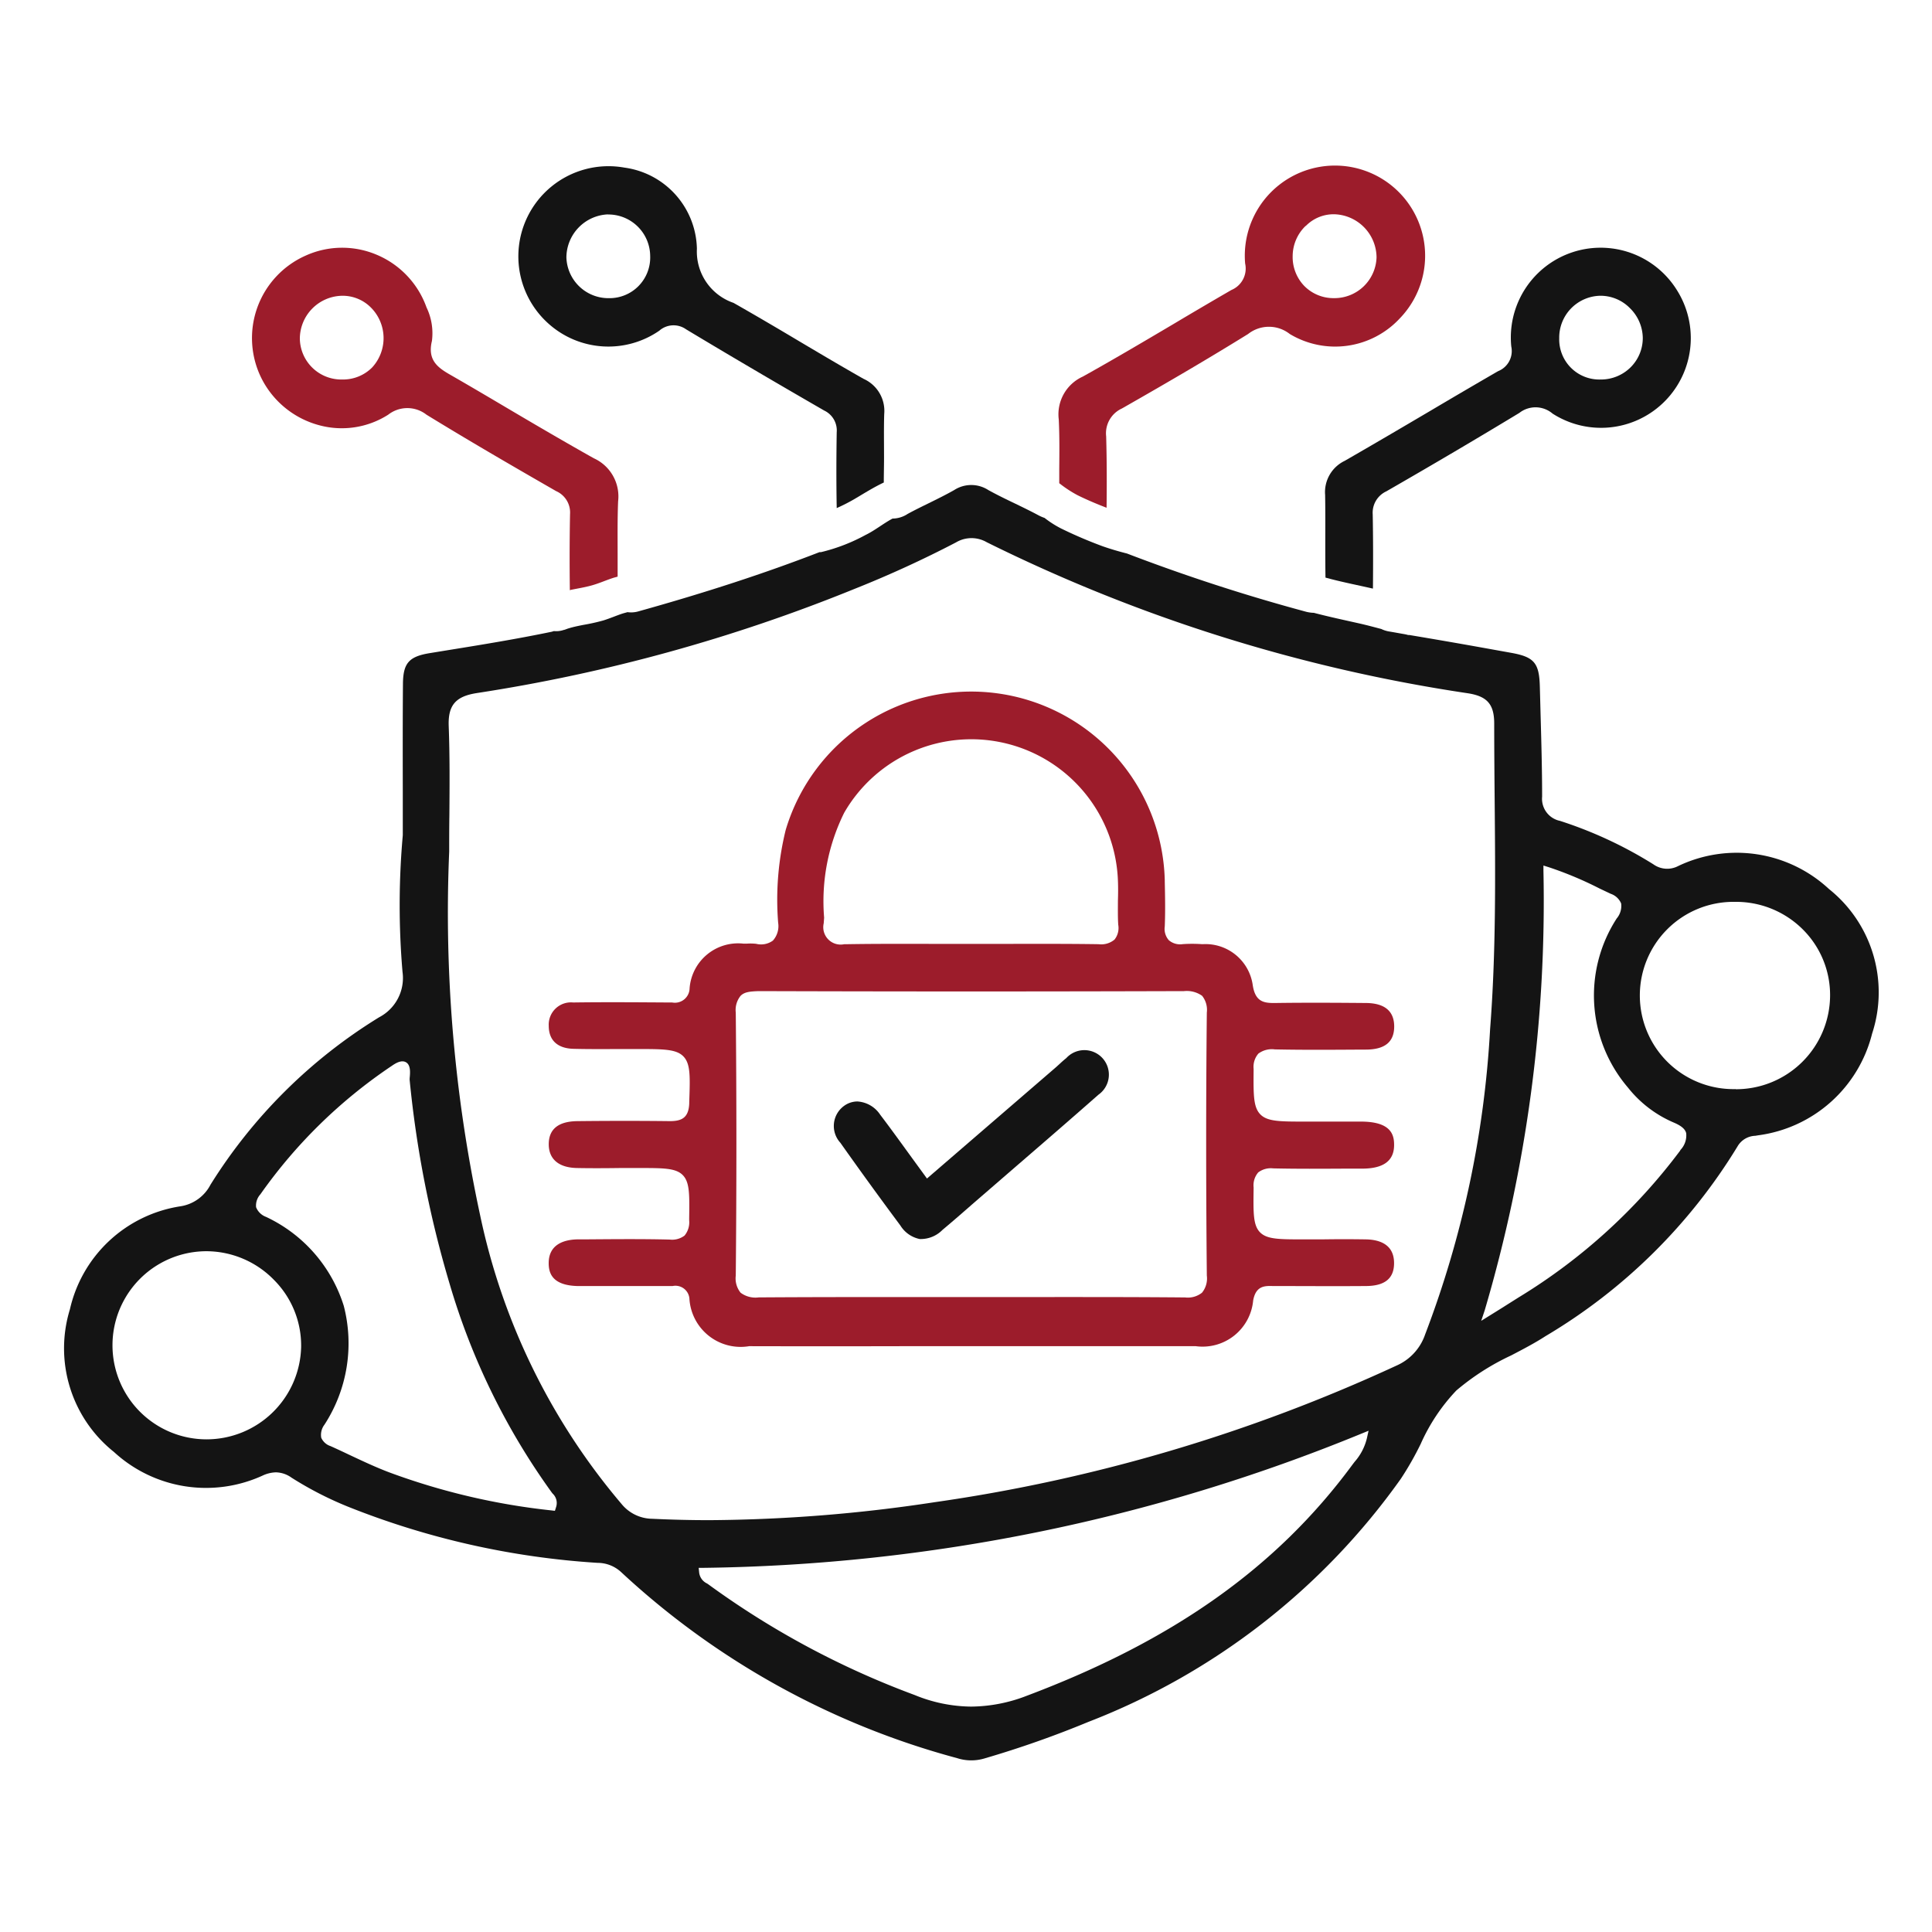
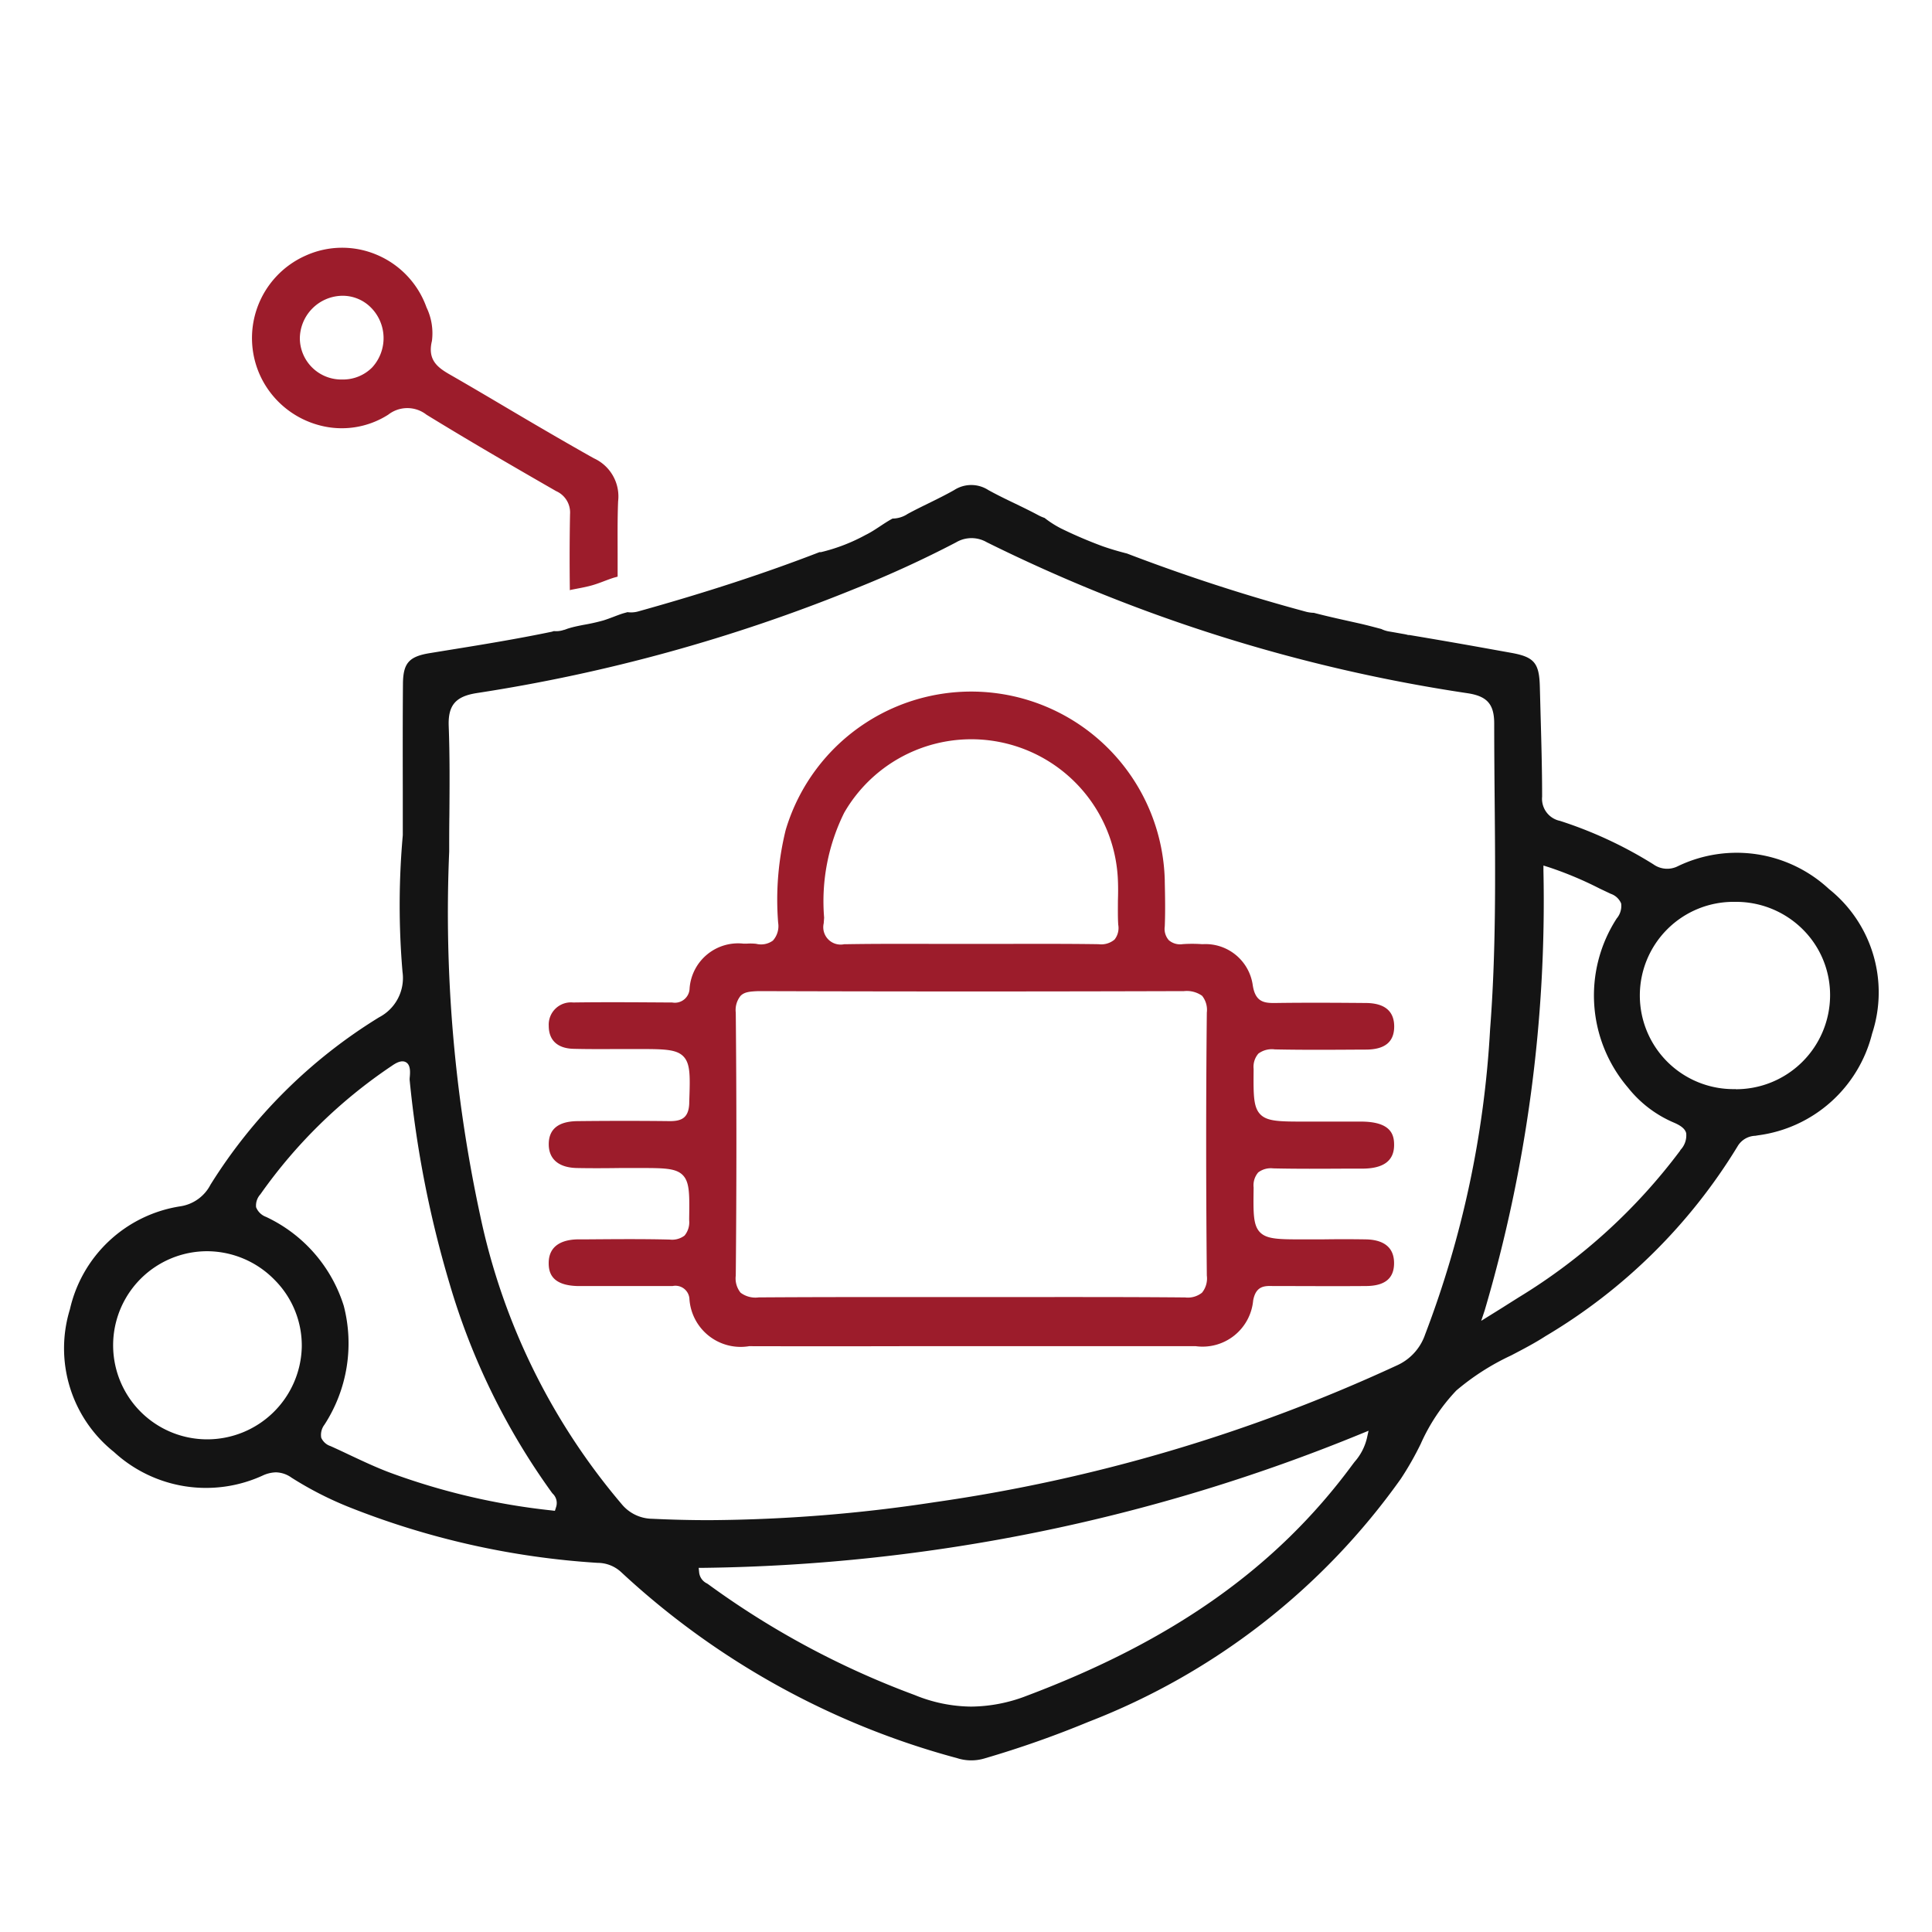
<svg xmlns="http://www.w3.org/2000/svg" id="it-c-icon" width="60" height="60" viewBox="0 0 60 60">
  <defs>
    <clipPath id="clip-path">
      <rect id="Rectangle_2207" data-name="Rectangle 2207" width="60" height="60" fill="none" />
    </clipPath>
  </defs>
-   <rect id="Rectangle_2206" data-name="Rectangle 2206" width="60" height="60" fill="none" />
  <g id="Group_47960" data-name="Group 47960">
    <g id="Group_47959" data-name="Group 47959" clip-path="url(#clip-path)">
      <path id="Path_42263" data-name="Path 42263" d="M9.891,13.2a2.68,2.68,0,0,0,2.165-.321.964.964,0,0,1,1.189,0c1.265.776,2.524,1.51,4.028,2.374a.725.725,0,0,1,.43.715c-.016.858-.015,1.626-.006,2.361.01,0,.019-.008.029-.01.222-.045.446-.08.664-.142s.428-.156.644-.227c.048-.016.1-.027.147-.042,0-.235,0-.47,0-.7,0-.537-.007-1.092.015-1.638a1.3,1.3,0,0,0-.755-1.338c-.89-.5-1.781-1.021-2.642-1.53-.605-.358-1.209-.715-1.819-1.065-.394-.225-.709-.46-.566-1.049a1.851,1.851,0,0,0-.168-1.041A2.788,2.788,0,0,0,11.7,7.912a2.75,2.75,0,0,0-2.218.031,2.8,2.8,0,0,0-1.353,3.823A2.819,2.819,0,0,0,9.891,13.2M10.6,9.186a1.235,1.235,0,0,1,.911.357,1.345,1.345,0,0,1,.045,1.87,1.275,1.275,0,0,1-.909.373h-.019A1.289,1.289,0,0,1,9.312,10.52,1.337,1.337,0,0,1,10.6,9.186" fill="#9c1c2b" />
-       <path id="Path_42264" data-name="Path 42264" d="M41.164,17.938l.146.039c.436.113.876.2,1.315.3l.013,0c.007-.8.007-1.564-.007-2.3a.732.732,0,0,1,.423-.718c1.553-.893,2.9-1.69,4.131-2.436a.815.815,0,0,1,1.032.022,2.787,2.787,0,0,0,3.877-3.809,2.789,2.789,0,0,0-5.16,1.724.672.672,0,0,1-.41.767q-1.047.606-2.087,1.222c-.891.525-1.782,1.049-2.678,1.564a1.076,1.076,0,0,0-.606,1.058c.008.48.006.959.005,1.44,0,.369,0,.748.006,1.125M49.7,9.185a1.28,1.28,0,0,1,.918.384,1.319,1.319,0,0,1,.4.917,1.281,1.281,0,0,1-.369.912,1.306,1.306,0,0,1-.929.388h-.01a1.246,1.246,0,0,1-1.287-1.279A1.3,1.3,0,0,1,49.7,9.185" fill="#141414" />
-       <path id="Path_42265" data-name="Path 42265" d="M56.8,27.609a4.21,4.21,0,0,0-4.685-.712.735.735,0,0,1-.768-.055,12.932,12.932,0,0,0-2.9-1.349.7.7,0,0,1-.555-.752c0-.875-.026-1.767-.05-2.628l-.021-.792c-.019-.732-.176-.918-.885-1.046l-.751-.135c-.788-.142-1.6-.283-2.409-.418-.024,0-.048,0-.072-.008s-.066-.016-.1-.022c-.149-.025-.3-.054-.446-.078a.877.877,0,0,1-.26-.08c-.225-.059-.45-.12-.677-.171-.474-.107-.947-.207-1.418-.331a1.075,1.075,0,0,1-.283-.045A56.961,56.961,0,0,1,35,17.19c-.253-.064-.5-.136-.75-.223a13.708,13.708,0,0,1-1.3-.556,3.193,3.193,0,0,1-.511-.327,1.211,1.211,0,0,1-.19-.082c-.236-.127-.478-.244-.72-.361-.276-.132-.561-.27-.834-.421a.976.976,0,0,0-1.063,0c-.259.147-.53.28-.792.409-.218.107-.437.214-.65.33a.869.869,0,0,1-.472.146c-.285.152-.544.366-.834.507a5.619,5.619,0,0,1-1.386.535c-.016,0-.032,0-.047,0-1.673.648-3.513,1.251-5.626,1.84a.819.819,0,0,1-.338.024c-.051.016-.1.027-.155.044-.2.066-.4.154-.6.215a6.173,6.173,0,0,1-.617.137c-.111.022-.222.044-.331.072-.051.013-.1.027-.151.043-.027.009-.21.08-.072.021a.732.732,0,0,1-.357.056c-.026.006-.046.015-.073.021-1.066.222-2.156.4-3.21.57l-.577.094c-.646.106-.825.312-.83.959-.009,1.1-.007,2.207-.005,3.31v1.385a24.4,24.4,0,0,0-.009,4.24,1.375,1.375,0,0,1-.725,1.414,16.088,16.088,0,0,0-5.238,5.2,1.266,1.266,0,0,1-.935.671,4.168,4.168,0,0,0-3.431,3.2A4.117,4.117,0,0,0,3.54,45.093a4.221,4.221,0,0,0,4.636.723,1.028,1.028,0,0,1,.394-.091.864.864,0,0,1,.485.166,10.88,10.88,0,0,0,1.736.894,25.122,25.122,0,0,0,7.77,1.751,1.077,1.077,0,0,1,.72.279A24.733,24.733,0,0,0,29.722,54.6a1.435,1.435,0,0,0,.865.006,31.47,31.47,0,0,0,3.208-1.129,21.334,21.334,0,0,0,9.708-7.55,9.629,9.629,0,0,0,.618-1.084,5.849,5.849,0,0,1,1.107-1.66,7.557,7.557,0,0,1,1.7-1.088c.36-.188.732-.381,1.07-.6A17.327,17.327,0,0,0,53.962,35.6a.664.664,0,0,1,.551-.327l.09-.015A4.215,4.215,0,0,0,58.14,32.1,4.106,4.106,0,0,0,56.8,27.609M6.42,44.7H6.4a2.921,2.921,0,0,1,.029-5.842h0a2.94,2.94,0,0,1,2.079.89,2.886,2.886,0,0,1,.844,2.083A2.939,2.939,0,0,1,6.42,44.7m10.845,2.12-.032.1-.1-.012a20.868,20.868,0,0,1-5.06-1.188c-.417-.159-.826-.352-1.222-.538-.194-.092-.389-.184-.586-.272a.478.478,0,0,1-.289-.26.522.522,0,0,1,.1-.405,4.64,4.64,0,0,0,.6-3.691,4.552,4.552,0,0,0-2.415-2.763.528.528,0,0,1-.308-.3.519.519,0,0,1,.133-.4A15.635,15.635,0,0,1,12.169,33.1c.122-.085.3-.191.44-.11s.131.294.118.447a.686.686,0,0,0-.005.1,33.493,33.493,0,0,0,1.236,6.315,21.3,21.3,0,0,0,3.174,6.494c.009.013.021.026.032.04a.4.4,0,0,1,.1.434m25.186-2.153a1.709,1.709,0,0,1-.382.732q-.043.056-.084.111c-2.341,3.169-5.55,5.443-10.1,7.155A4.862,4.862,0,0,1,30.161,53a4.706,4.706,0,0,1-1.756-.36A26.435,26.435,0,0,1,22,49.205a.445.445,0,0,0-.051-.033.429.429,0,0,1-.237-.344l-.014-.137h.137a55.6,55.6,0,0,0,20.446-4.168l.221-.09Zm1.8-3.2a1.629,1.629,0,0,1-.881.943,51.519,51.519,0,0,1-14.357,4.244,47.98,47.98,0,0,1-6.984.556c-.6,0-1.192-.015-1.774-.043a1.247,1.247,0,0,1-.953-.462,20.283,20.283,0,0,1-4.389-8.96,44.58,44.58,0,0,1-.962-11.3c0-.378,0-.757.006-1.136.007-.905.014-1.842-.021-2.76-.024-.646.213-.923.872-1.025A52.066,52.066,0,0,0,26.54,18.288a34.02,34.02,0,0,0,3.149-1.443.942.942,0,0,1,.953-.007A50.279,50.279,0,0,0,45.585,21.53c.6.093.819.34.819.943,0,.792.007,1.584.014,2.375.021,2.333.043,4.747-.142,7.12a31.369,31.369,0,0,1-2.027,9.5m7.937-5.744a17.828,17.828,0,0,1-5.017,4.564c-.158.1-.318.2-.508.321L46,41.02l.11-.33a44.919,44.919,0,0,0,1.823-13.643l0-.167.16.05a11.267,11.267,0,0,1,1.582.663l.346.164a.539.539,0,0,1,.325.3.6.6,0,0,1-.14.469l-.023.037a4.4,4.4,0,0,0,.37,5.207,3.633,3.633,0,0,0,1.413,1.086c.239.1.364.2.4.334a.654.654,0,0,1-.188.533m1.721-1.9h0a2.908,2.908,0,1,1-.024-5.815H53.9a2.932,2.932,0,0,1,2.09.858,2.872,2.872,0,0,1,.845,2.061,2.923,2.923,0,0,1-2.924,2.9" fill="#141414" />
-       <path id="Path_42266" data-name="Path 42266" d="M32.889,15a3.663,3.663,0,0,0,.577.38c.292.144.593.271.9.389.008-.687.009-1.444-.013-2.216a.845.845,0,0,1,.487-.866c1.591-.906,2.8-1.62,3.922-2.315a1.044,1.044,0,0,1,1.292,0,2.738,2.738,0,0,0,3.415-.481,2.8,2.8,0,1,0-4.8-1.707.721.721,0,0,1-.427.822q-.9.521-1.792,1.053c-.92.544-1.871,1.106-2.822,1.636a1.286,1.286,0,0,0-.747,1.335c.025.511.02,1.03.015,1.533,0,.146,0,.292,0,.438m7.659-7.986a1.208,1.208,0,0,1,.91-.36A1.352,1.352,0,0,1,42.75,7.99a1.308,1.308,0,0,1-1.319,1.269h-.016a1.273,1.273,0,0,1-.911-.38,1.293,1.293,0,0,1-.359-.932,1.308,1.308,0,0,1,.4-.929" fill="#9c1c2b" />
-       <path id="Path_42267" data-name="Path 42267" d="M20.484,10.262a.671.671,0,0,1,.821-.036c1.264.761,2.627,1.563,4.29,2.523a.684.684,0,0,1,.39.676c-.012.747-.015,1.545,0,2.354a5.629,5.629,0,0,0,.548-.279c.307-.181.6-.367.914-.515,0-.3.01-.593.007-.883,0-.407-.007-.827.006-1.242a1.09,1.09,0,0,0-.64-1.094c-.667-.378-1.337-.775-1.986-1.16-.671-.4-1.364-.808-2.054-1.2a1.686,1.686,0,0,1-1.137-1.682,2.6,2.6,0,0,0-2.253-2.519,2.8,2.8,0,0,0-2.357,4.845,2.784,2.784,0,0,0,3.455.211m-1.609-3.6a1.3,1.3,0,0,1,1.313,1.287A1.263,1.263,0,0,1,18.922,9.26H18.9A1.306,1.306,0,0,1,17.59,7.991a1.347,1.347,0,0,1,1.285-1.333" fill="#141414" />
+       <path id="Path_42265" data-name="Path 42265" d="M56.8,27.609a4.21,4.21,0,0,0-4.685-.712.735.735,0,0,1-.768-.055,12.932,12.932,0,0,0-2.9-1.349.7.7,0,0,1-.555-.752c0-.875-.026-1.767-.05-2.628l-.021-.792c-.019-.732-.176-.918-.885-1.046l-.751-.135c-.788-.142-1.6-.283-2.409-.418-.024,0-.048,0-.072-.008s-.066-.016-.1-.022c-.149-.025-.3-.054-.446-.078a.877.877,0,0,1-.26-.08c-.225-.059-.45-.12-.677-.171-.474-.107-.947-.207-1.418-.331a1.075,1.075,0,0,1-.283-.045A56.961,56.961,0,0,1,35,17.19c-.253-.064-.5-.136-.75-.223a13.708,13.708,0,0,1-1.3-.556,3.193,3.193,0,0,1-.511-.327,1.211,1.211,0,0,1-.19-.082c-.236-.127-.478-.244-.72-.361-.276-.132-.561-.27-.834-.421a.976.976,0,0,0-1.063,0c-.259.147-.53.28-.792.409-.218.107-.437.214-.65.33a.869.869,0,0,1-.472.146c-.285.152-.544.366-.834.507a5.619,5.619,0,0,1-1.386.535c-.016,0-.032,0-.047,0-1.673.648-3.513,1.251-5.626,1.84a.819.819,0,0,1-.338.024c-.051.016-.1.027-.155.044-.2.066-.4.154-.6.215a6.173,6.173,0,0,1-.617.137c-.111.022-.222.044-.331.072-.051.013-.1.027-.151.043-.027.009-.21.08-.072.021a.732.732,0,0,1-.357.056c-.026.006-.046.015-.073.021-1.066.222-2.156.4-3.21.57l-.577.094c-.646.106-.825.312-.83.959-.009,1.1-.007,2.207-.005,3.31v1.385a24.4,24.4,0,0,0-.009,4.24,1.375,1.375,0,0,1-.725,1.414,16.088,16.088,0,0,0-5.238,5.2,1.266,1.266,0,0,1-.935.671,4.168,4.168,0,0,0-3.431,3.2A4.117,4.117,0,0,0,3.54,45.093a4.221,4.221,0,0,0,4.636.723,1.028,1.028,0,0,1,.394-.091.864.864,0,0,1,.485.166,10.88,10.88,0,0,0,1.736.894,25.122,25.122,0,0,0,7.77,1.751,1.077,1.077,0,0,1,.72.279A24.733,24.733,0,0,0,29.722,54.6a1.435,1.435,0,0,0,.865.006,31.47,31.47,0,0,0,3.208-1.129,21.334,21.334,0,0,0,9.708-7.55,9.629,9.629,0,0,0,.618-1.084,5.849,5.849,0,0,1,1.107-1.66,7.557,7.557,0,0,1,1.7-1.088c.36-.188.732-.381,1.07-.6A17.327,17.327,0,0,0,53.962,35.6a.664.664,0,0,1,.551-.327l.09-.015A4.215,4.215,0,0,0,58.14,32.1,4.106,4.106,0,0,0,56.8,27.609M6.42,44.7a2.921,2.921,0,0,1,.029-5.842h0a2.94,2.94,0,0,1,2.079.89,2.886,2.886,0,0,1,.844,2.083A2.939,2.939,0,0,1,6.42,44.7m10.845,2.12-.032.1-.1-.012a20.868,20.868,0,0,1-5.06-1.188c-.417-.159-.826-.352-1.222-.538-.194-.092-.389-.184-.586-.272a.478.478,0,0,1-.289-.26.522.522,0,0,1,.1-.405,4.64,4.64,0,0,0,.6-3.691,4.552,4.552,0,0,0-2.415-2.763.528.528,0,0,1-.308-.3.519.519,0,0,1,.133-.4A15.635,15.635,0,0,1,12.169,33.1c.122-.085.3-.191.44-.11s.131.294.118.447a.686.686,0,0,0-.005.1,33.493,33.493,0,0,0,1.236,6.315,21.3,21.3,0,0,0,3.174,6.494c.009.013.021.026.032.04a.4.4,0,0,1,.1.434m25.186-2.153a1.709,1.709,0,0,1-.382.732q-.043.056-.084.111c-2.341,3.169-5.55,5.443-10.1,7.155A4.862,4.862,0,0,1,30.161,53a4.706,4.706,0,0,1-1.756-.36A26.435,26.435,0,0,1,22,49.205a.445.445,0,0,0-.051-.033.429.429,0,0,1-.237-.344l-.014-.137h.137a55.6,55.6,0,0,0,20.446-4.168l.221-.09Zm1.8-3.2a1.629,1.629,0,0,1-.881.943,51.519,51.519,0,0,1-14.357,4.244,47.98,47.98,0,0,1-6.984.556c-.6,0-1.192-.015-1.774-.043a1.247,1.247,0,0,1-.953-.462,20.283,20.283,0,0,1-4.389-8.96,44.58,44.58,0,0,1-.962-11.3c0-.378,0-.757.006-1.136.007-.905.014-1.842-.021-2.76-.024-.646.213-.923.872-1.025A52.066,52.066,0,0,0,26.54,18.288a34.02,34.02,0,0,0,3.149-1.443.942.942,0,0,1,.953-.007A50.279,50.279,0,0,0,45.585,21.53c.6.093.819.34.819.943,0,.792.007,1.584.014,2.375.021,2.333.043,4.747-.142,7.12a31.369,31.369,0,0,1-2.027,9.5m7.937-5.744a17.828,17.828,0,0,1-5.017,4.564c-.158.1-.318.2-.508.321L46,41.02l.11-.33a44.919,44.919,0,0,0,1.823-13.643l0-.167.16.05a11.267,11.267,0,0,1,1.582.663l.346.164a.539.539,0,0,1,.325.3.6.6,0,0,1-.14.469l-.023.037a4.4,4.4,0,0,0,.37,5.207,3.633,3.633,0,0,0,1.413,1.086c.239.1.364.2.4.334a.654.654,0,0,1-.188.533m1.721-1.9h0a2.908,2.908,0,1,1-.024-5.815H53.9a2.932,2.932,0,0,1,2.09.858,2.872,2.872,0,0,1,.845,2.061,2.923,2.923,0,0,1-2.924,2.9" fill="#141414" />
      <path id="Path_42268" data-name="Path 42268" d="M23.258,41.807q2.393.006,4.784,0h4.117c1.659,0,3.319,0,4.978,0a1.578,1.578,0,0,0,1.781-1.418c.082-.454.353-.458.606-.45.964,0,1.925.008,2.886,0,.6,0,.885-.238.884-.712,0-.6-.48-.731-.881-.737-.45-.007-.9-.007-1.35,0h-.571c-.762,0-1.144,0-1.36-.219s-.21-.6-.2-1.353v-.043a.612.612,0,0,1,.144-.465.648.648,0,0,1,.464-.125c.743.017,1.5.012,2.233.008l.527,0c.671,0,1-.247.995-.745,0-.329-.117-.709-1.01-.716-.406,0-.813,0-1.219,0h-.523c-.786,0-1.181,0-1.4-.222s-.217-.6-.211-1.362v-.053a.627.627,0,0,1,.148-.474.7.7,0,0,1,.51-.131c.907.019,1.831.012,2.724.006h.1c.594,0,.883-.238.884-.715s-.293-.727-.875-.732c-.837-.007-1.826-.014-2.821,0h-.056c-.322,0-.57-.062-.642-.563a1.482,1.482,0,0,0-1.528-1.265l-.058,0a4.259,4.259,0,0,0-.587,0A.538.538,0,0,1,36.3,29.2a.53.53,0,0,1-.127-.43c.019-.462.01-.934,0-1.391v-.043A6.012,6.012,0,0,0,24.4,25.777a9.054,9.054,0,0,0-.234,2.878.671.671,0,0,1-.163.556.624.624,0,0,1-.519.1,1.662,1.662,0,0,0-.284-.006l-.117,0a1.51,1.51,0,0,0-1.667,1.39.457.457,0,0,1-.542.438h-.121c-.968-.006-1.969-.014-2.952,0a.691.691,0,0,0-.759.726c0,.449.273.7.767.713.469.012.937.009,1.405.007l.575,0c.809,0,1.214,0,1.436.23s.207.626.18,1.416v.039c-.016.466-.253.551-.591.554-.915-.011-1.885-.011-2.881,0-.59.006-.889.246-.891.713s.311.733.878.743c.449.009.9.006,1.343,0l.577,0c.764,0,1.146,0,1.363.219s.211.6.2,1.349V37.9a.647.647,0,0,1-.143.471.634.634,0,0,1-.46.125c-.842-.021-1.7-.013-2.531-.007l-.289,0c-.429,0-.94.133-.94.74,0,.3.1.706.947.711.494,0,.984,0,1.479,0,.447,0,.9,0,1.345,0h.073a.435.435,0,0,1,.526.386,1.594,1.594,0,0,0,1.849,1.482M25.594,28.5a6.188,6.188,0,0,1,.624-3.261,4.556,4.556,0,0,1,8.5,2.106c.009.21.007.421,0,.633,0,.244-.006.5.01.742a.578.578,0,0,1-.115.459.641.641,0,0,1-.492.144c-.966-.015-1.948-.01-2.9-.01l-1.062,0-1.071,0c-.929,0-1.886-.006-2.827.011h-.045a.54.54,0,0,1-.635-.65ZM23,30.926c.122-.123.294-.135.558-.146,4.383.014,8.83.014,13.213,0a.822.822,0,0,1,.562.146.7.7,0,0,1,.146.521c-.027,2.616-.027,5.364,0,8.166a.7.7,0,0,1-.15.533.708.708,0,0,1-.526.147h-.028c-1.628-.015-3.284-.012-4.882-.012l-1.725,0-1.73,0c-1.6,0-3.249,0-4.876.011A.769.769,0,0,1,23,40.146a.705.705,0,0,1-.15-.531c.026-2.743.026-5.49,0-8.166A.7.7,0,0,1,23,30.926" fill="#9c1c2b" />
-       <path id="Path_42269" data-name="Path 42269" d="M26.1,35.492c.595.843,1.222,1.707,1.862,2.567a.923.923,0,0,0,.6.42.945.945,0,0,0,.707-.283c.314-.262.621-.53.929-.8l1.359-1.176c.855-.738,1.709-1.476,2.556-2.223a.761.761,0,1,0-1-1.135c-.07.055-.136.114-.2.174l-.11.1L28.788,36.6l-.473-.649c-.33-.454-.65-.9-.978-1.33a.915.915,0,0,0-.711-.414.709.709,0,0,0-.414.138.771.771,0,0,0-.108,1.151" fill="#141414" />
    </g>
  </g>
</svg>